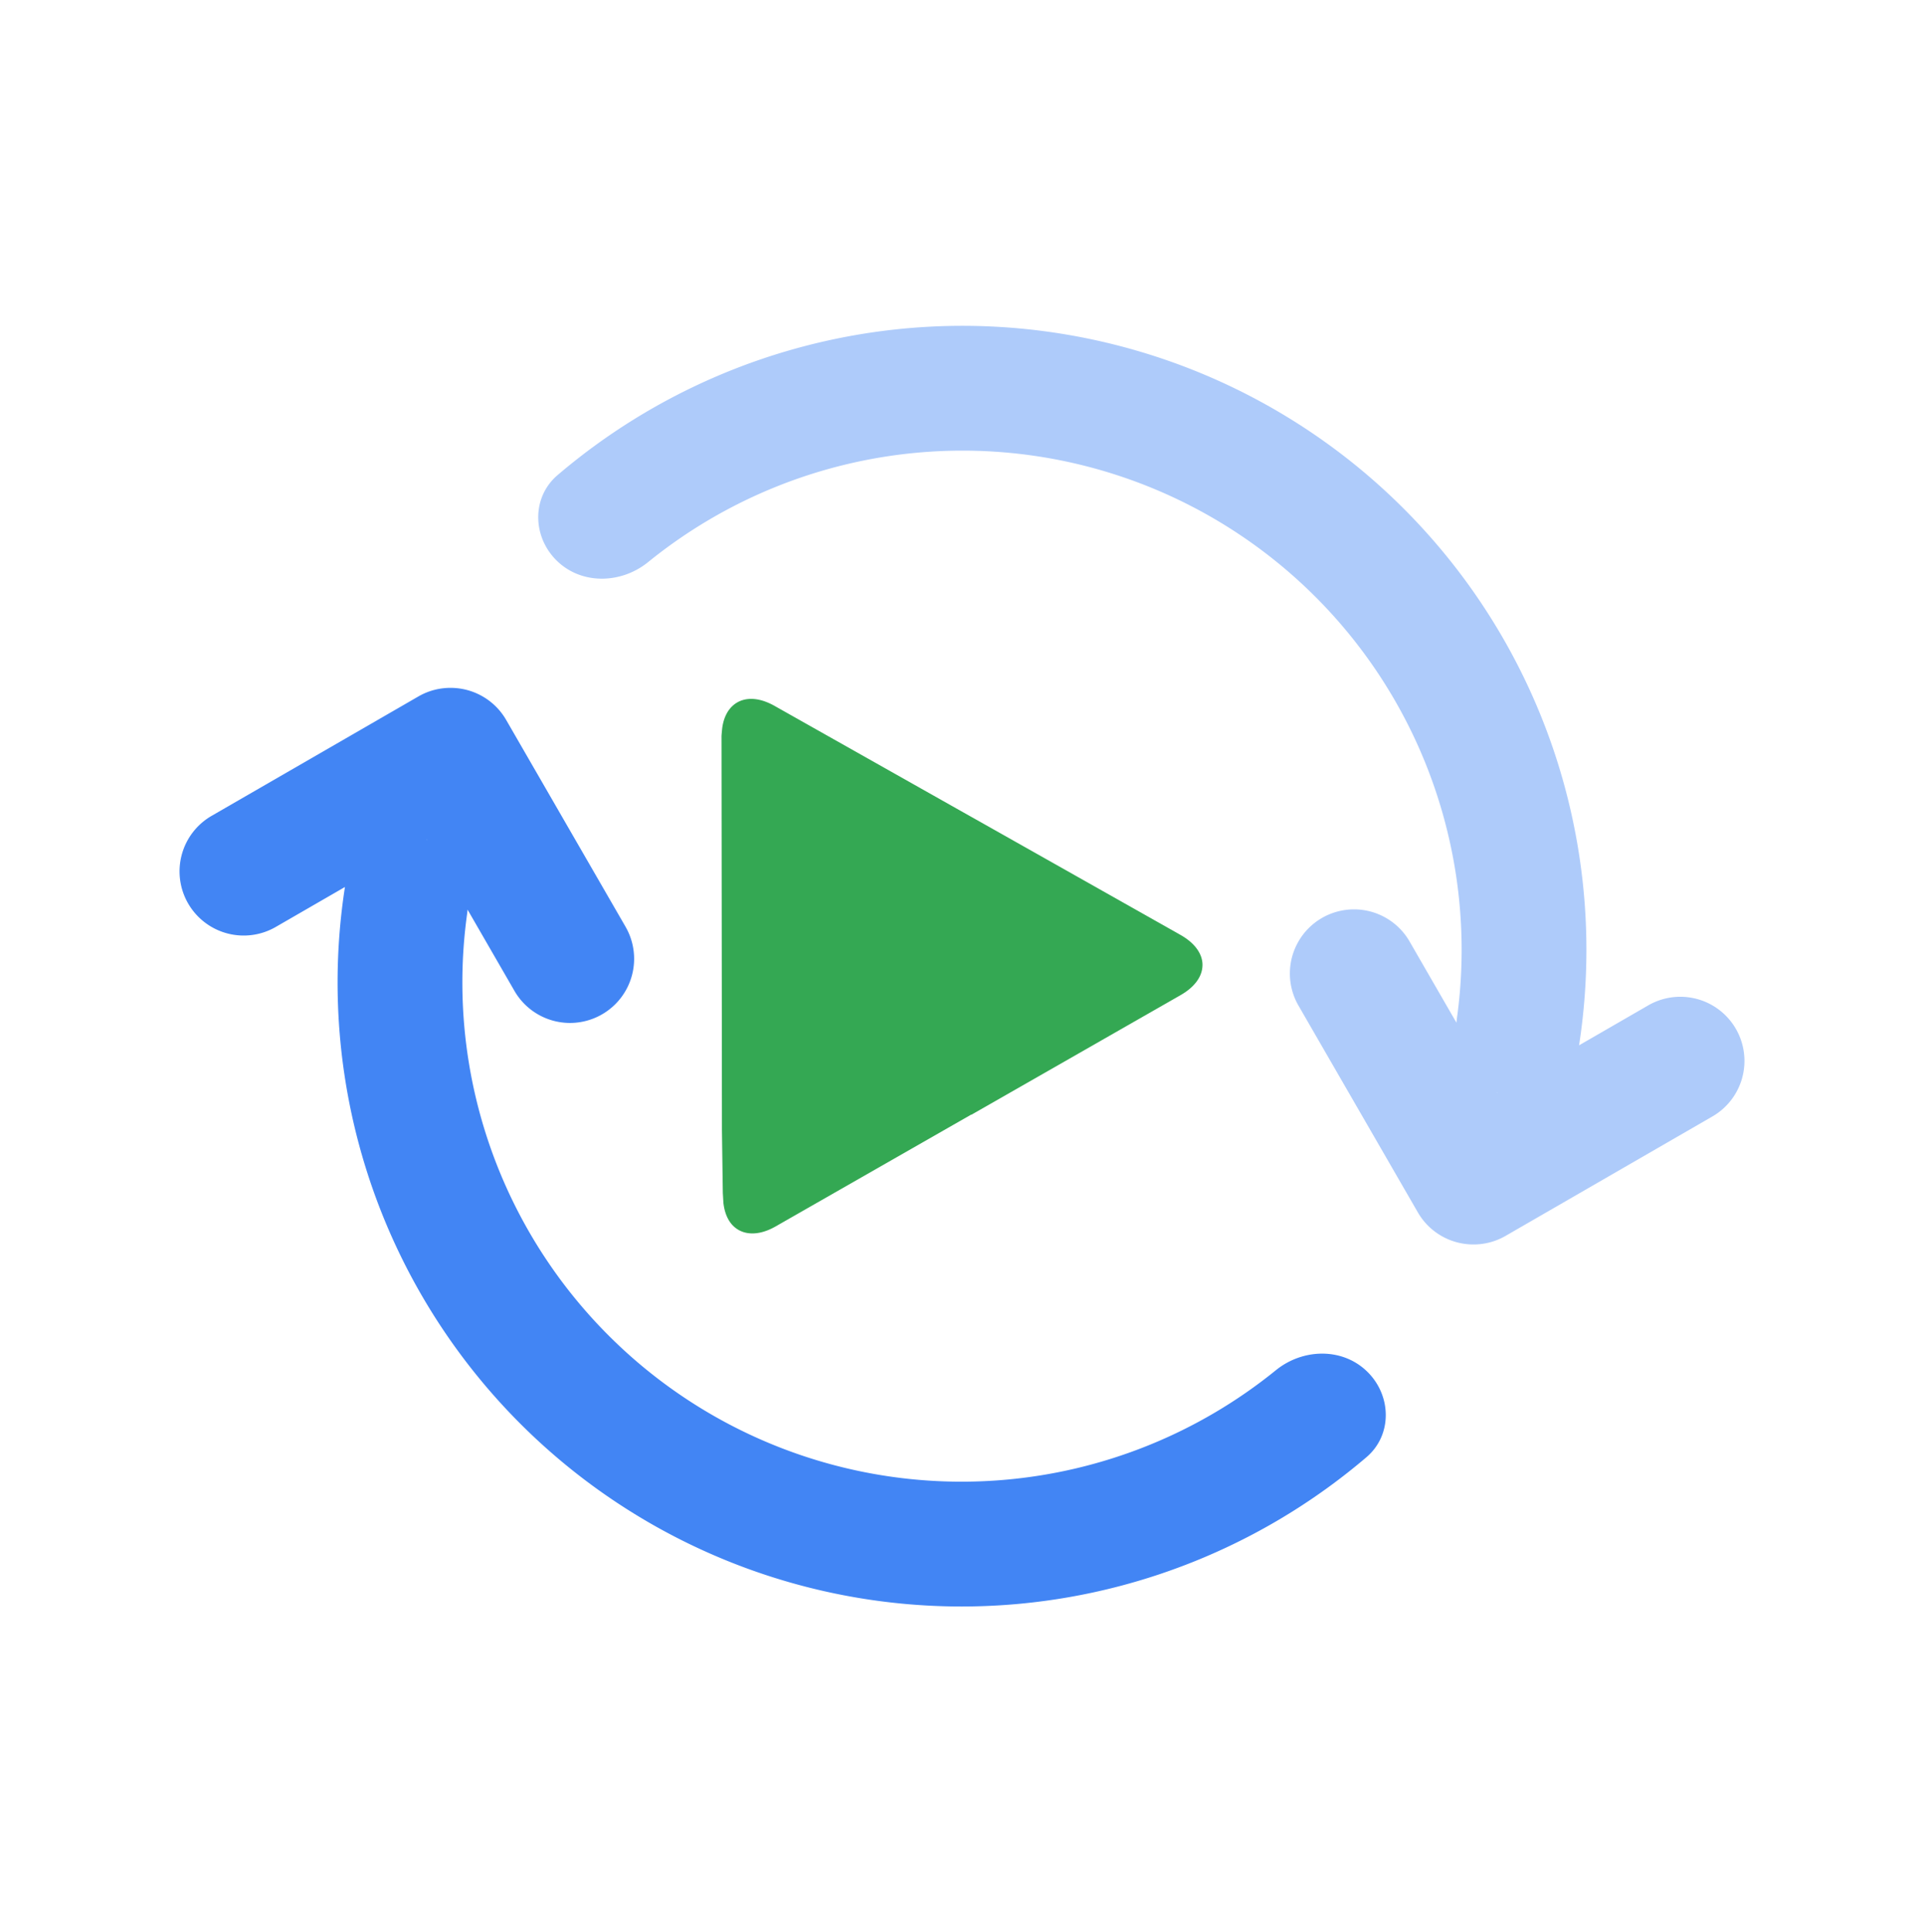
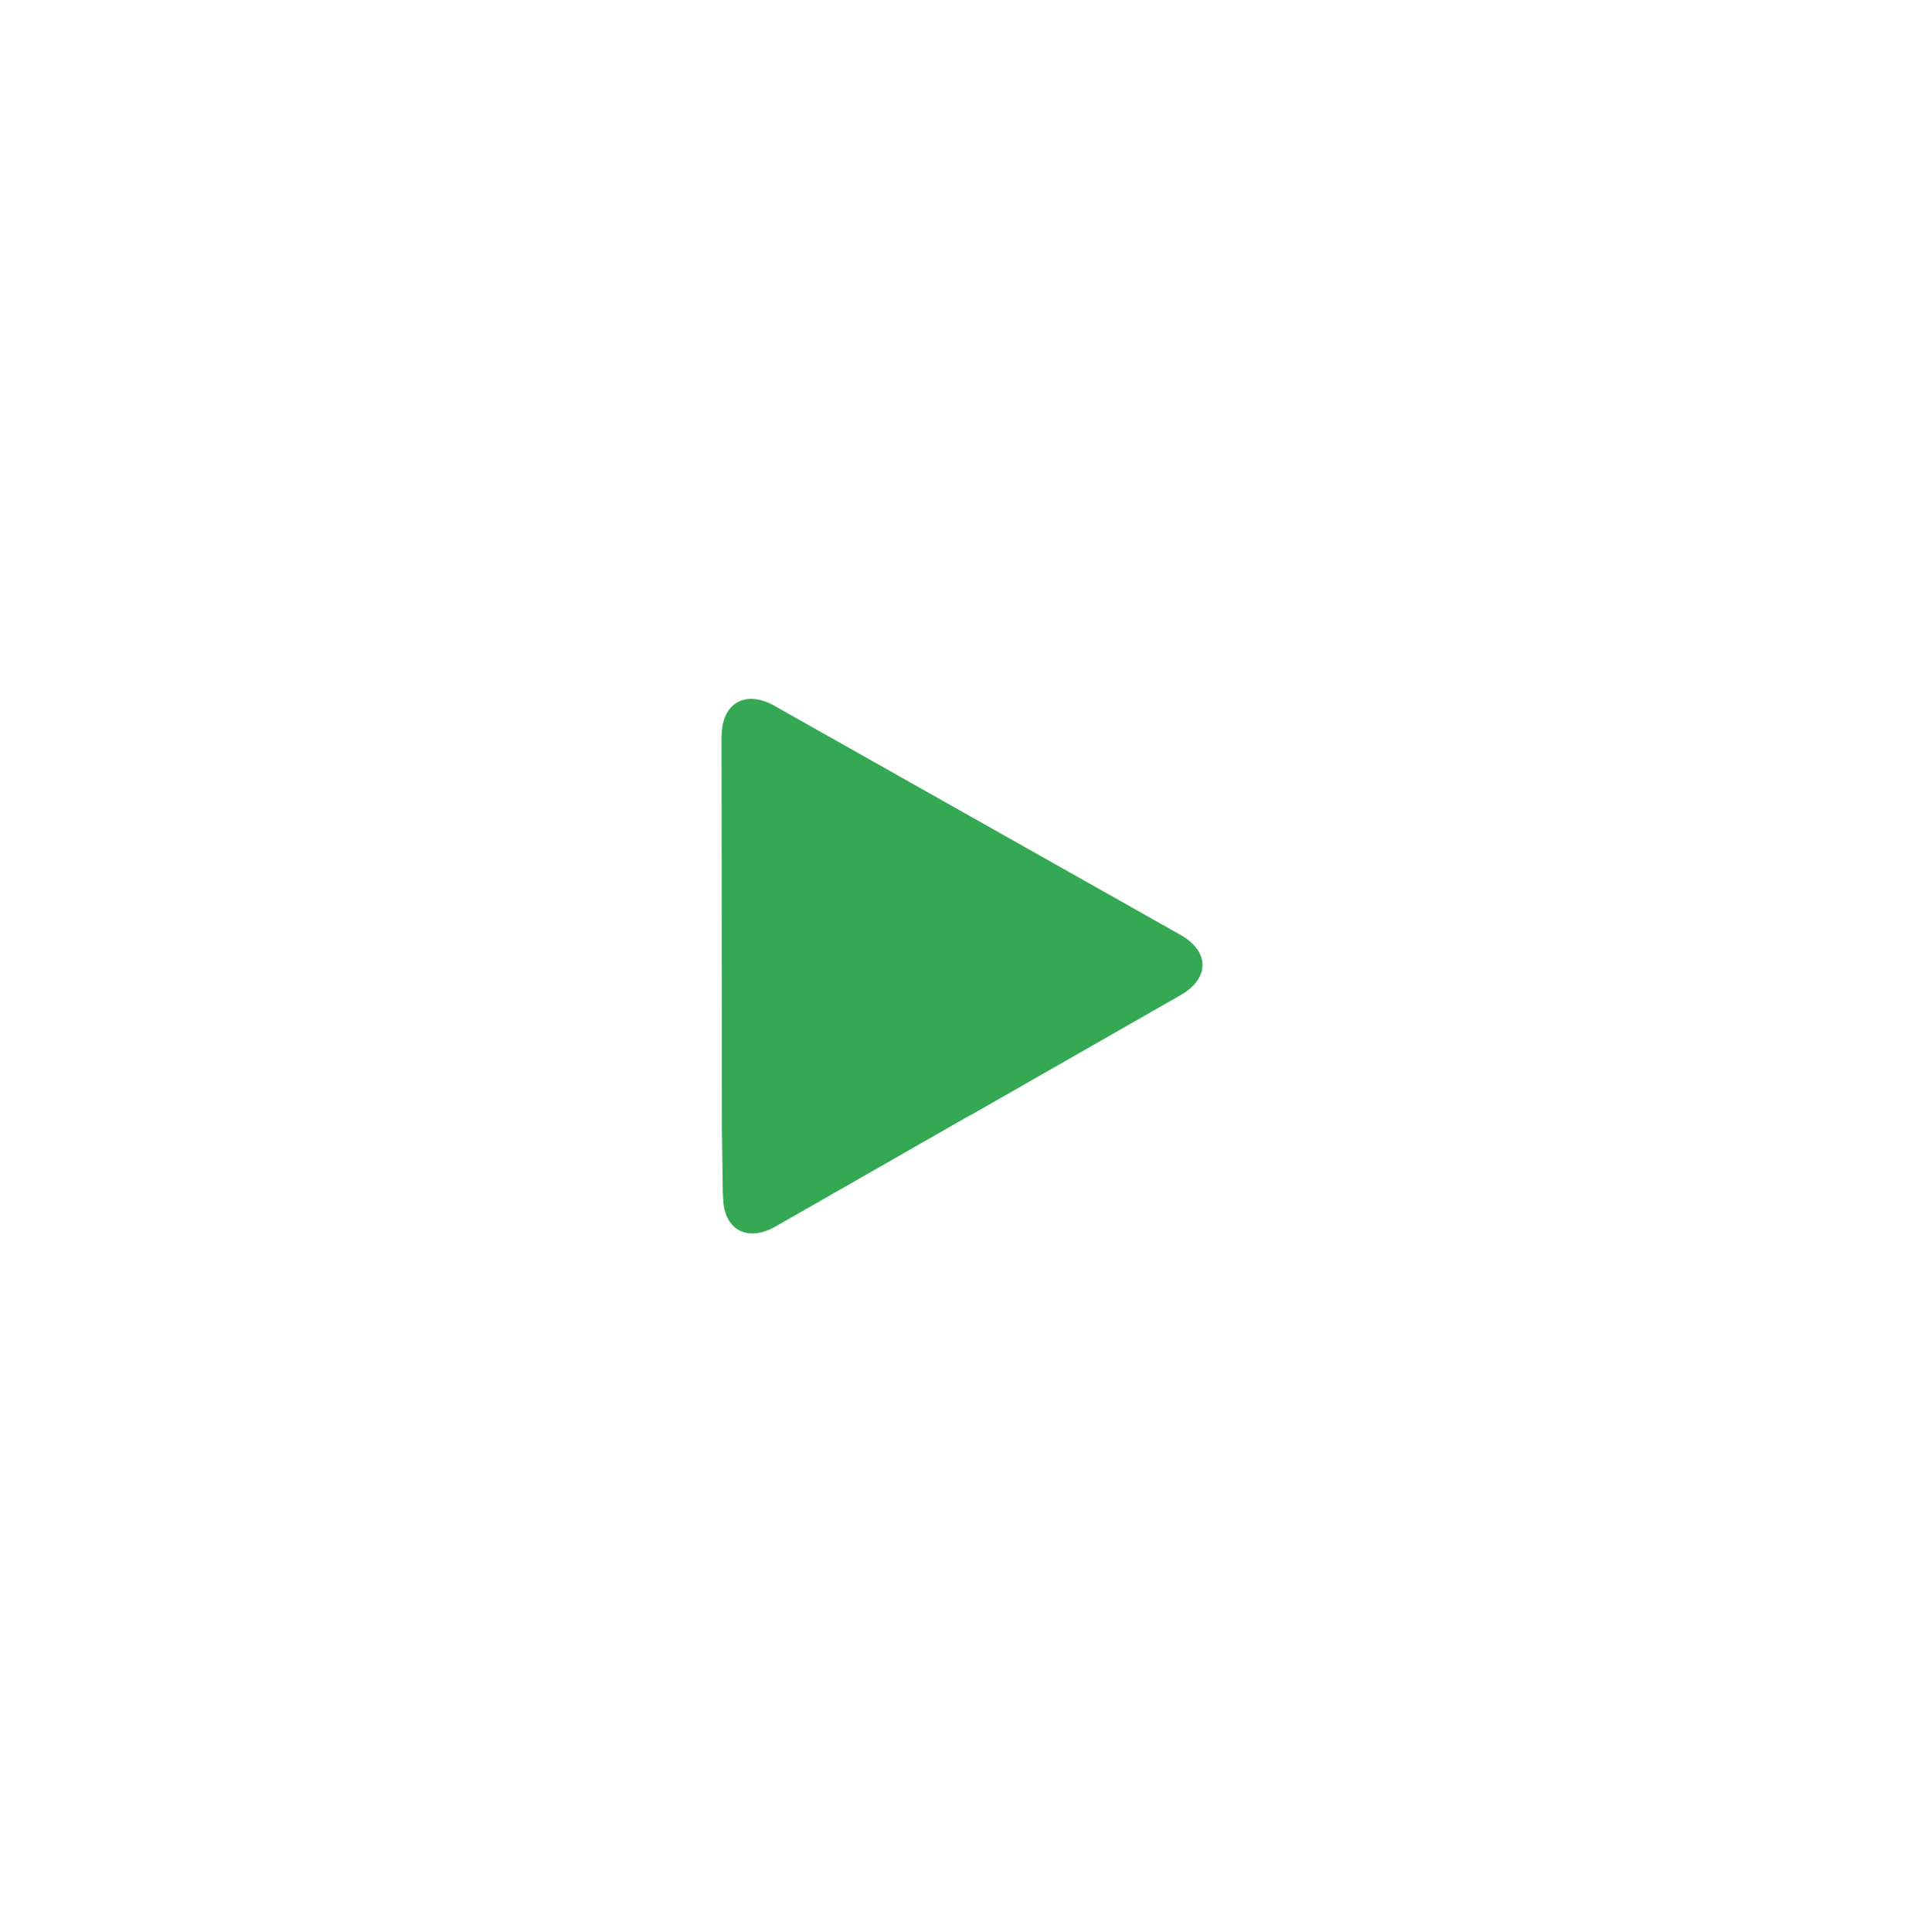
<svg xmlns="http://www.w3.org/2000/svg" width="240" height="241" fill="none">
  <path fill="#34A853" fill-rule="evenodd" d="M149.994 120.308c.003.01.005.02.006.031-.003-1.262-.811-2.539-2.412-3.537a7.627 7.627 0 0 0-.345-.205l-9.63-5.436-3.079-1.738-12.896-7.275v.002L96.597 88.027a7.734 7.734 0 0 0-.381-.201l-.114-.055a7.343 7.343 0 0 0-.66-.277l-.096-.034a5.455 5.455 0 0 0-1.106-.26l-.015-.002c-1.12-.133-2.093.158-2.82.817v-.001l-.012.012c-.058.053-.115.11-.17.166l-.011.013-.01.009c-.037.04-.073.08-.108.123l-.063.077c-.025.032-.053.064-.077.098a3.474 3.474 0 0 0-.137.195l-.017.026a4.114 4.114 0 0 0-.122.204l-.023.044c-.038.07-.075.142-.11.217l-.013.027c-.084.18-.156.366-.216.556l-.001.003c-.03.094-.058.19-.083.286l-.009.036a6.085 6.085 0 0 0-.067.298l-.002.01c-.022.108-.04.218-.056.332l-.002.016-.022.187s-.075.77-.074.888l.002.379.039 35.216.014 13.535.11 7.826.072 1.214c.13 1.21.537 2.164 1.16 2.825l.173.166.023.02v-.002c.053.046.108.091.164.135l.059.045c.061.046.126.087.19.128.02.013.041.028.063.04h.001c.158.095.324.175.496.24l.046.018a2.9 2.9 0 0 0 .287.09c.098.027.198.048.298.065 1.032.18 2.255-.071 3.563-.821l24.383-13.938h.05l13.429-7.675 2.81-1.606.007-.005 3.197-1.829 6.652-3.804c.905-.517 1.583-1.117 2.034-1.755.43-.607.654-1.252.674-1.897.001-.034.004-.07.004-.104l-.004.028c0-.022 0-.042-.002-.063Z" clip-rule="evenodd" />
-   <path fill="#AECBFA" fill-rule="evenodd" d="M187.813 154.137a7.964 7.964 0 0 1-4.144 1.071 7.995 7.995 0 0 1-6.807-4l-14.89-25.79a8 8 0 0 1 13.857-8l5.851 10.136c.015-.201.036-.401.063-.602a62.263 62.263 0 0 0-31.116-62.731 62.262 62.262 0 0 0-69.778 5.882c-3.338 2.707-8.238 2.855-11.34-.12-3.103-2.975-3.229-7.936.041-10.726a77.827 77.827 0 0 1 127.423 71.116l8.631-4.983a8 8 0 0 1 10.928 2.929 8 8 0 0 1-2.929 10.928l-25.79 14.89Zm-1.049-17.87-.07-.03.03.053.04-.023Z" clip-rule="evenodd" />
-   <path fill="#4285F4" fill-rule="evenodd" d="M52.188 86.863a7.963 7.963 0 0 1 4.144-1.071 7.996 7.996 0 0 1 6.807 4l14.89 25.79a8 8 0 0 1-13.857 8l-5.851-10.136a9.305 9.305 0 0 1-.063.602 62.258 62.258 0 0 0 31.116 62.731 62.265 62.265 0 0 0 69.778-5.882c3.338-2.707 8.238-2.855 11.34.12 3.103 2.975 3.229 7.936-.041 10.726a77.825 77.825 0 0 1-88.718 8.596 77.826 77.826 0 0 1-38.705-79.712l-8.63 4.983a8 8 0 0 1-10.929-2.929 8 8 0 0 1 2.929-10.928l25.79-14.89Zm1.048 17.87.071.03-.03-.053-.04.023Z" clip-rule="evenodd" />
</svg>